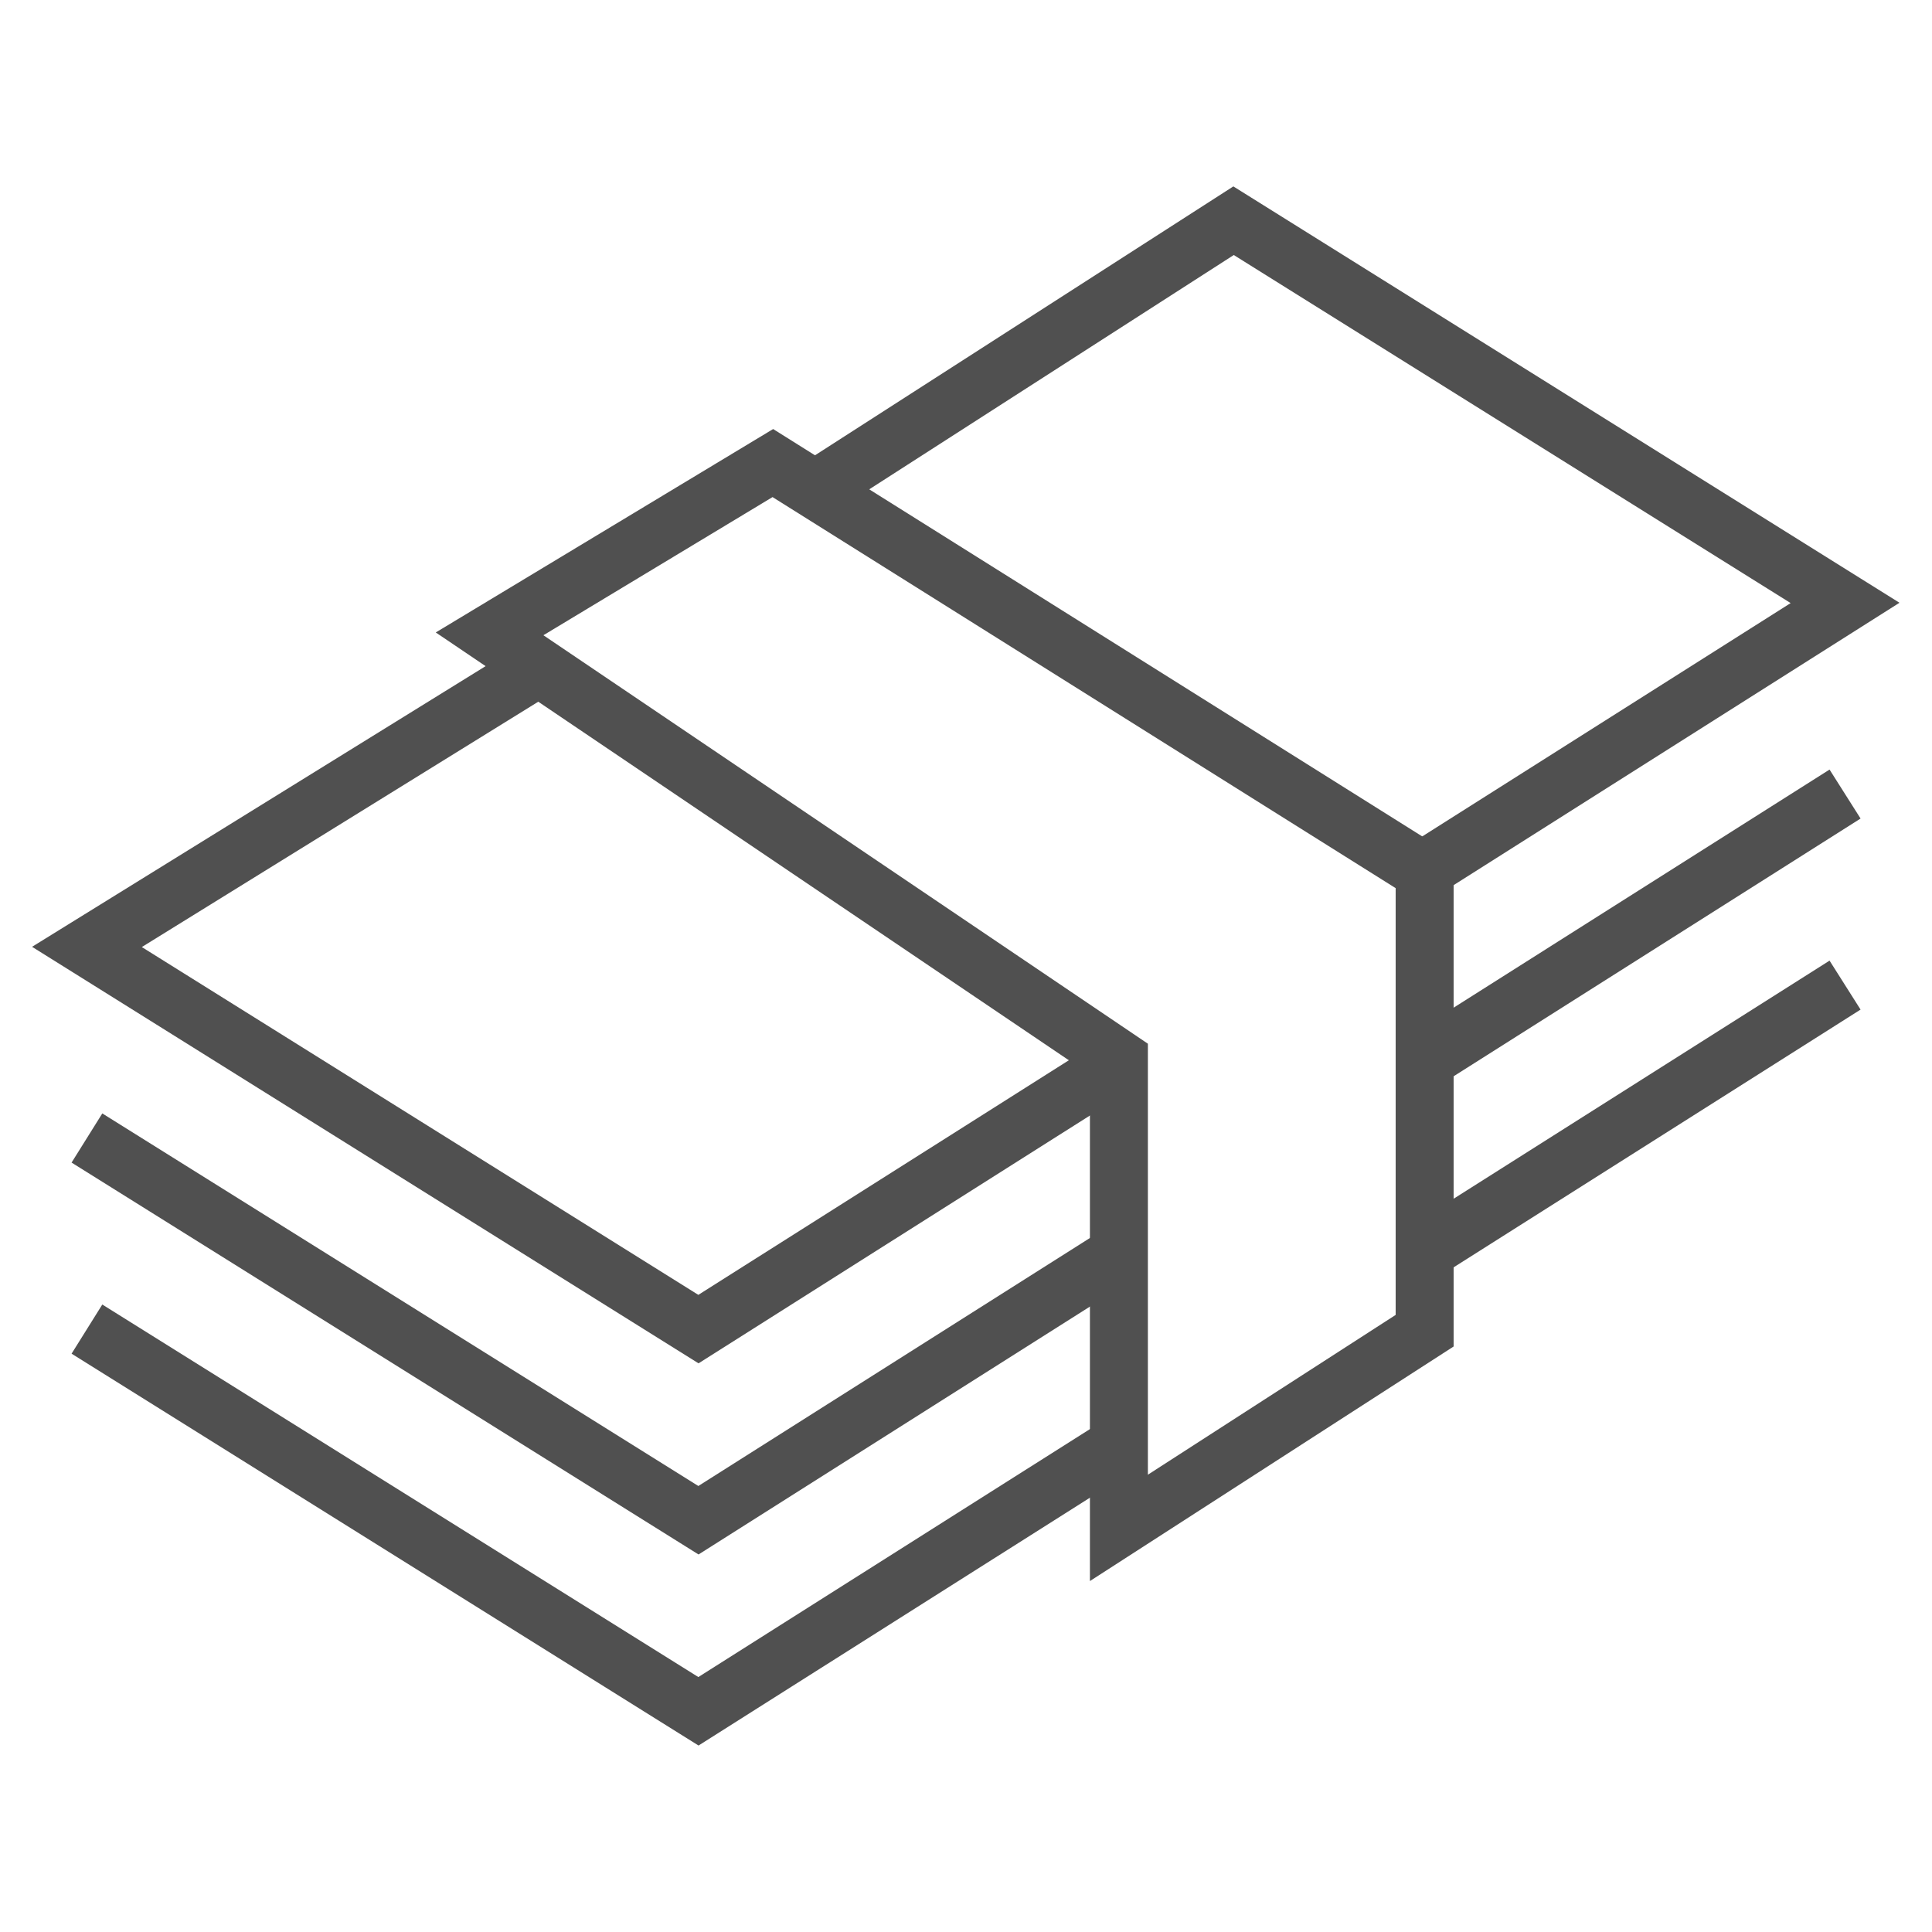
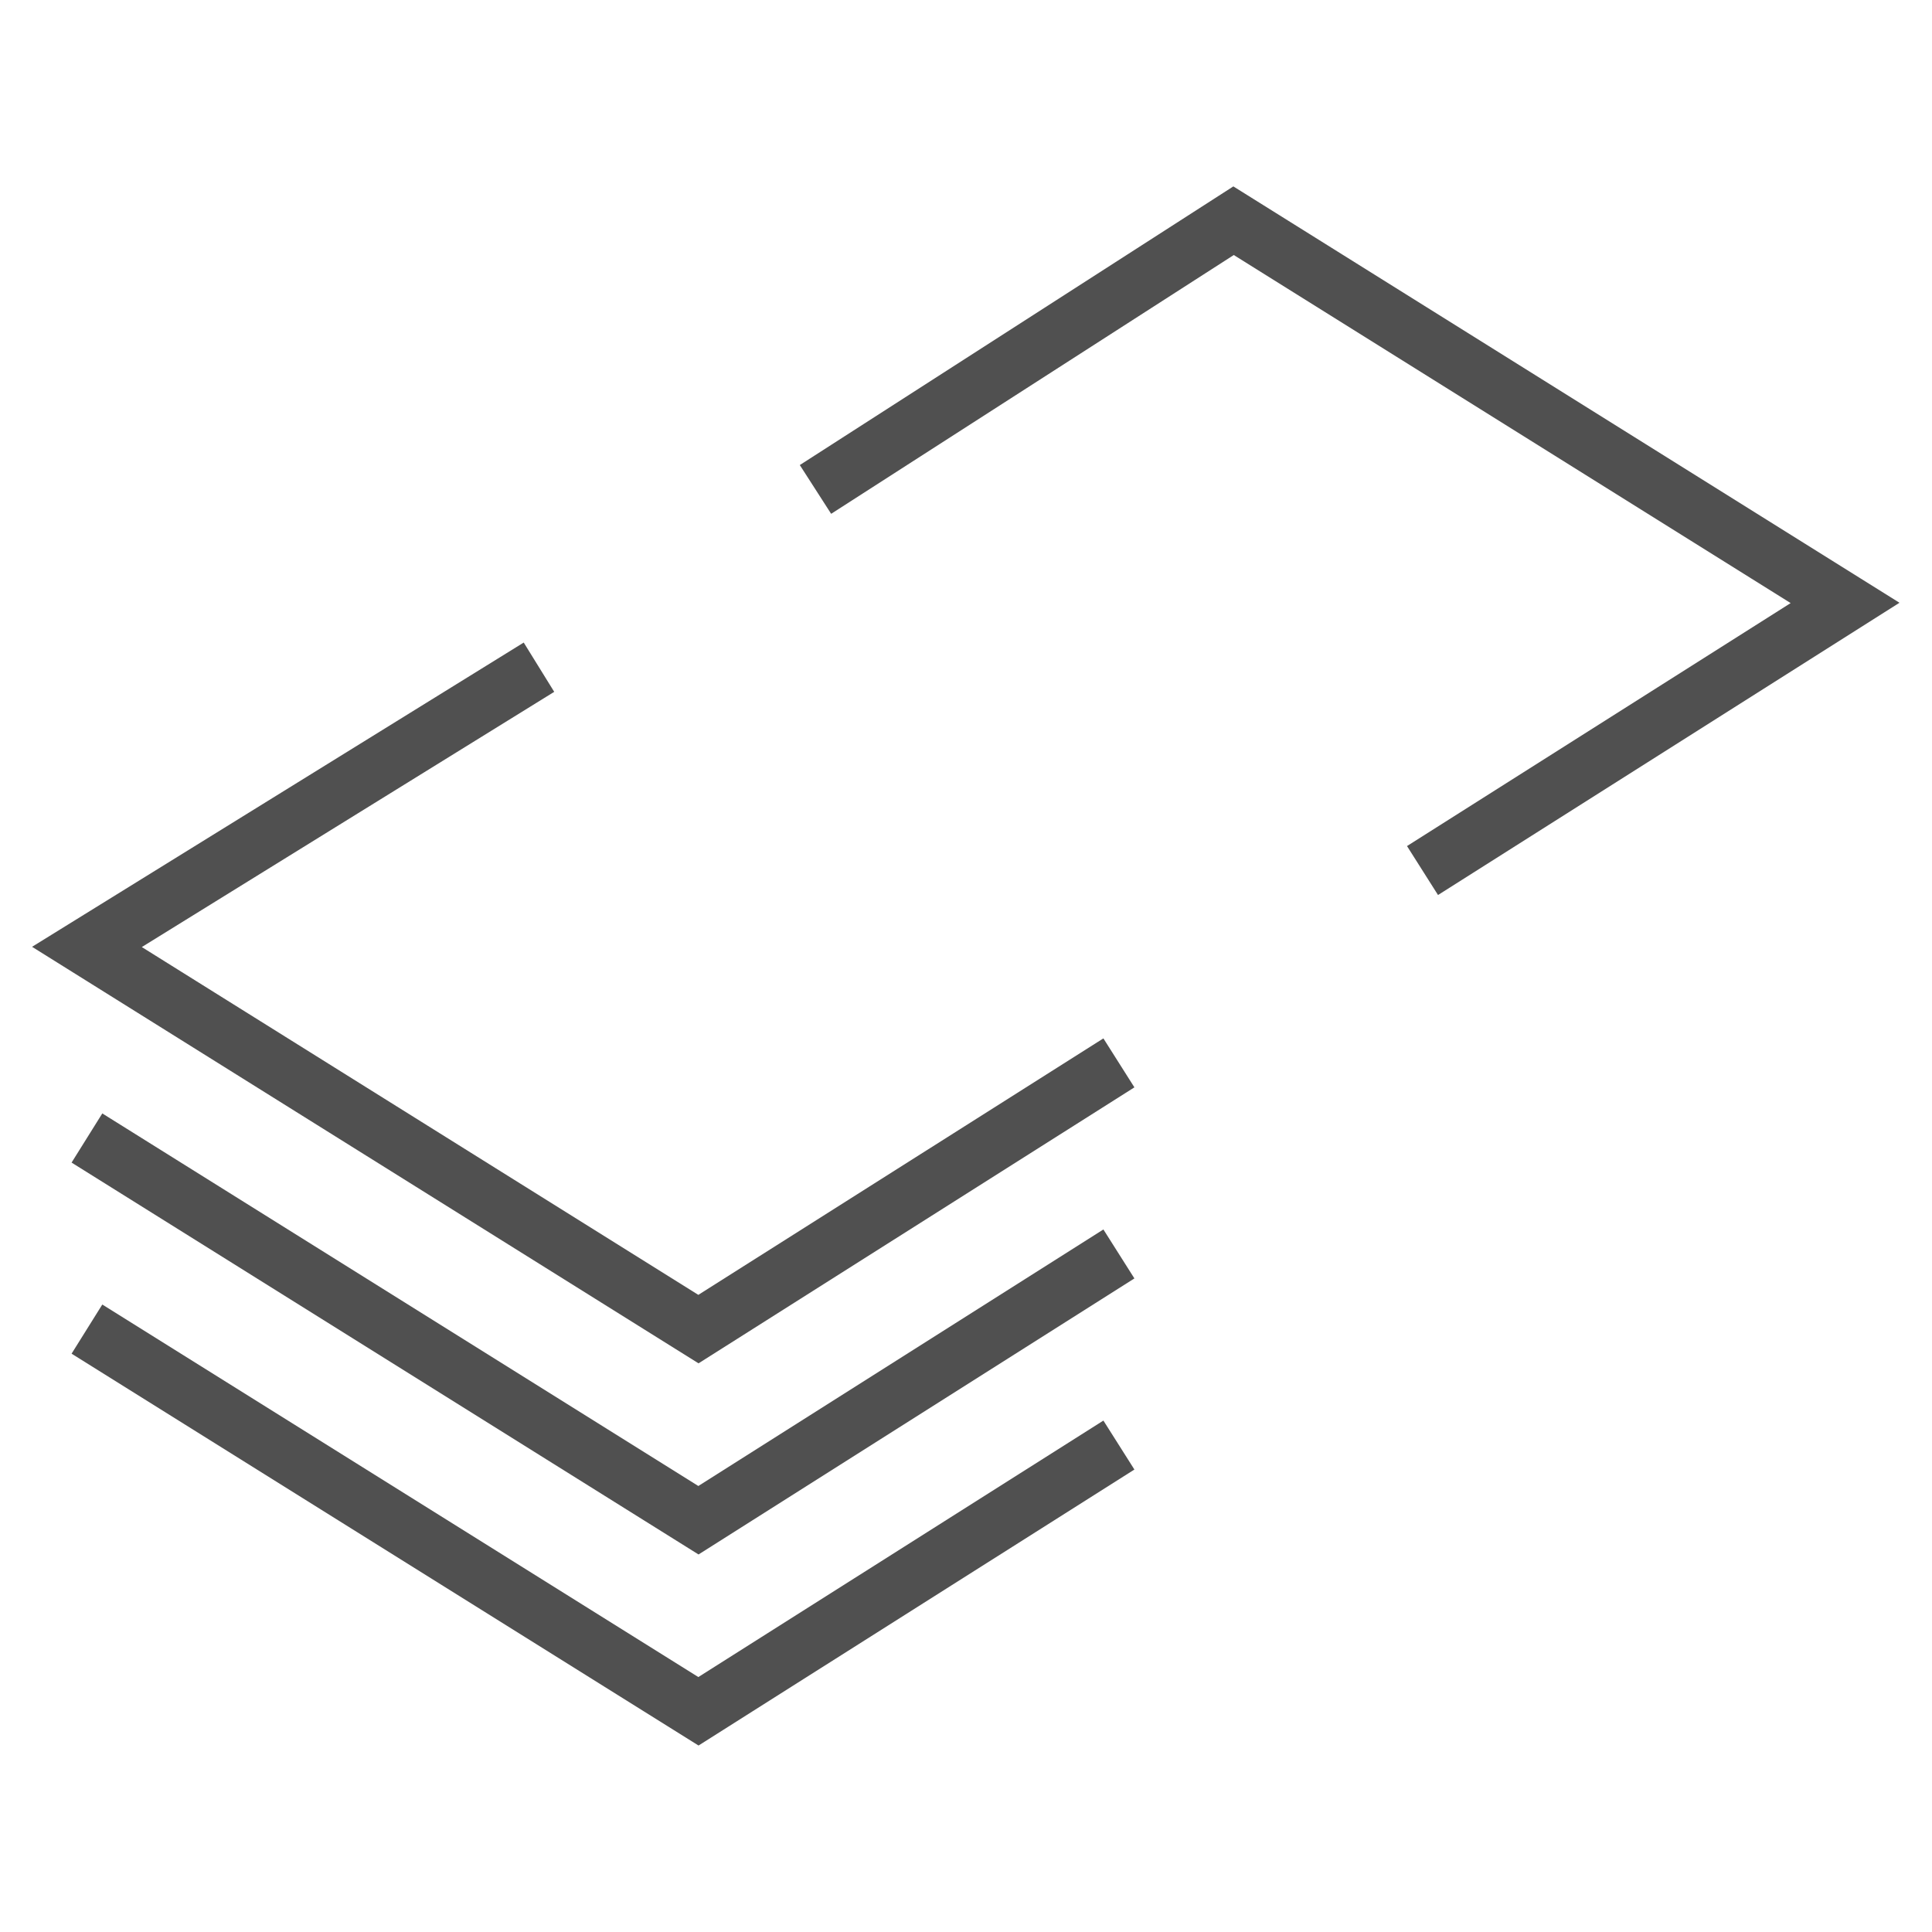
<svg xmlns="http://www.w3.org/2000/svg" version="1.1" id="圖層_1" x="0px" y="0px" width="100px" height="100px" viewBox="0 0 100 100" enable-background="new 0 0 100 100" xml:space="preserve">
  <g>
-     <polygon fill="none" stroke="#505050" stroke-width="3" stroke-miterlimit="10" points="57.914,54.819 25.341,32.808    40.002,23.968 48.613,29.371 73.739,45.141 73.739,68.877 57.914,79.083  " />
    <polyline fill="none" stroke="#505050" stroke-width="3" stroke-miterlimit="10" points="57.914,55.014 36.151,68.794 4.5,49.013    27.897,34.534  " />
    <polyline fill="none" stroke="#505050" stroke-width="3" stroke-miterlimit="10" points="57.914,64.904 36.151,78.687 4.5,58.903     " />
    <polyline fill="none" stroke="#505050" stroke-width="3" stroke-miterlimit="10" points="57.914,74.796 36.151,88.576 4.5,68.794     " />
    <polyline fill="none" stroke="#505050" stroke-width="3" stroke-miterlimit="10" points="42.209,25.333 63.849,11.424 95.5,31.207    73.629,45.059  " />
-     <line fill="none" stroke="#505050" stroke-width="3" stroke-miterlimit="10" x1="95.5" y1="41.1" x2="73.744" y2="54.879" />
-     <line fill="none" stroke="#505050" stroke-width="3" stroke-miterlimit="10" x1="95.5" y1="50.989" x2="73.739" y2="64.772" />
  </g>
</svg>